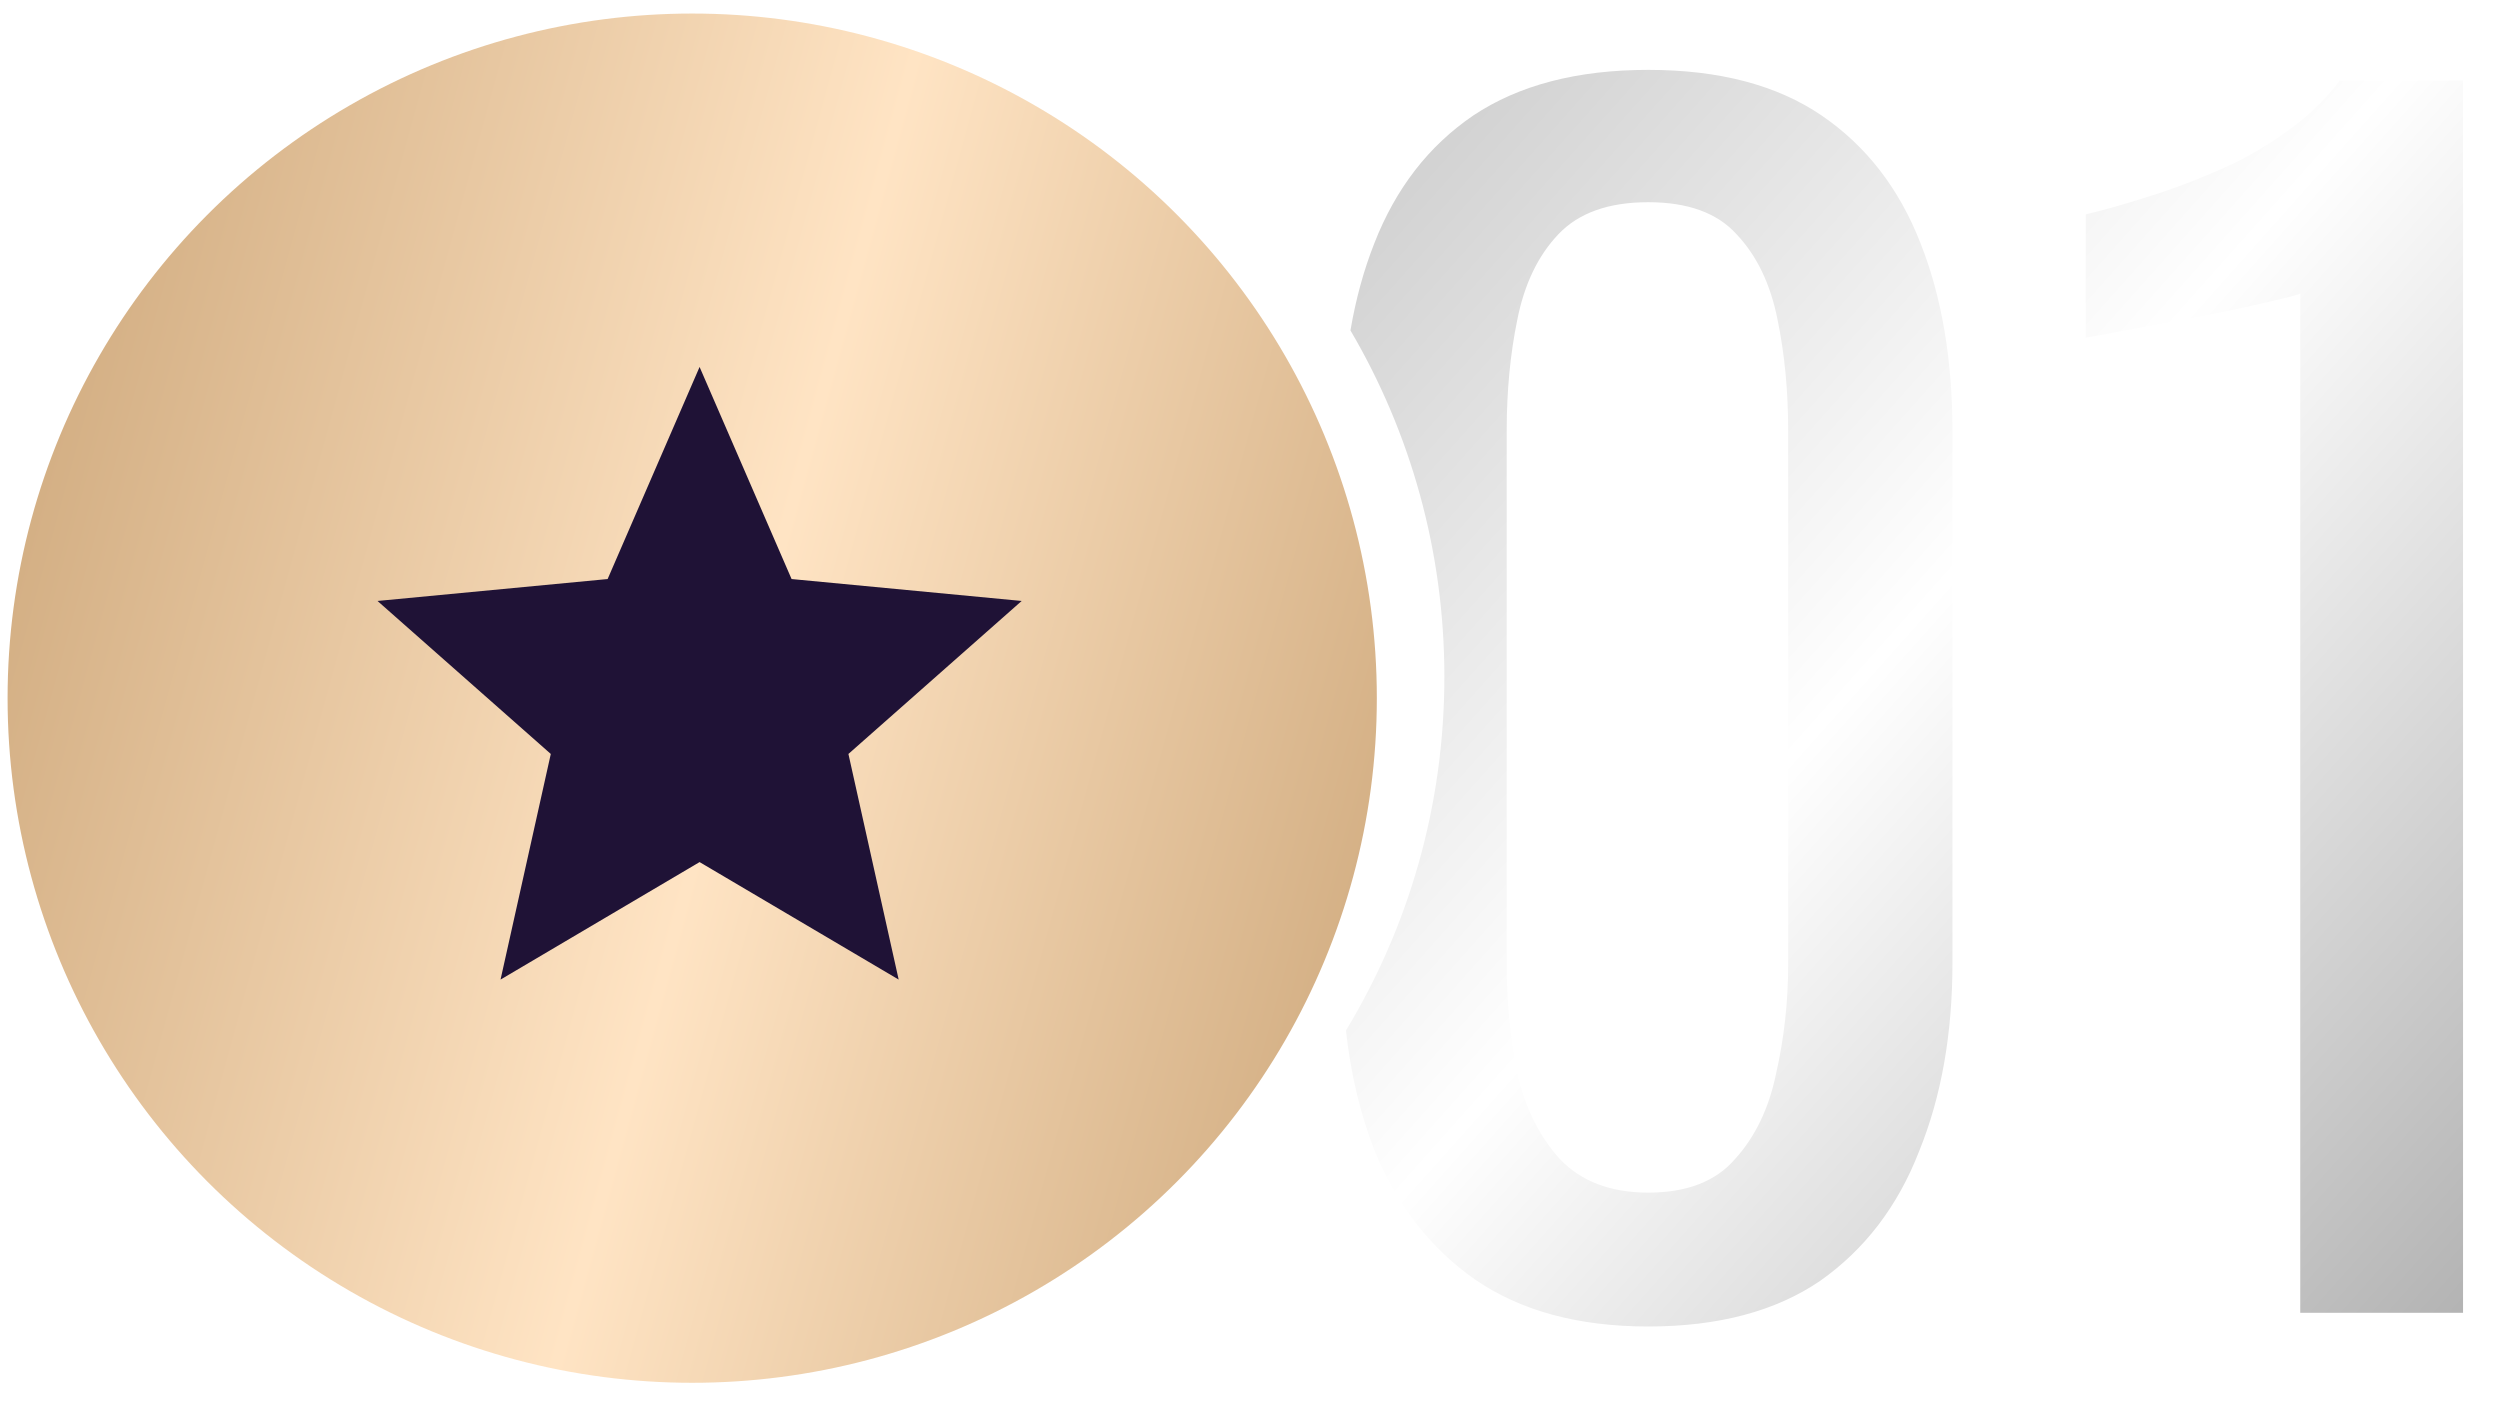
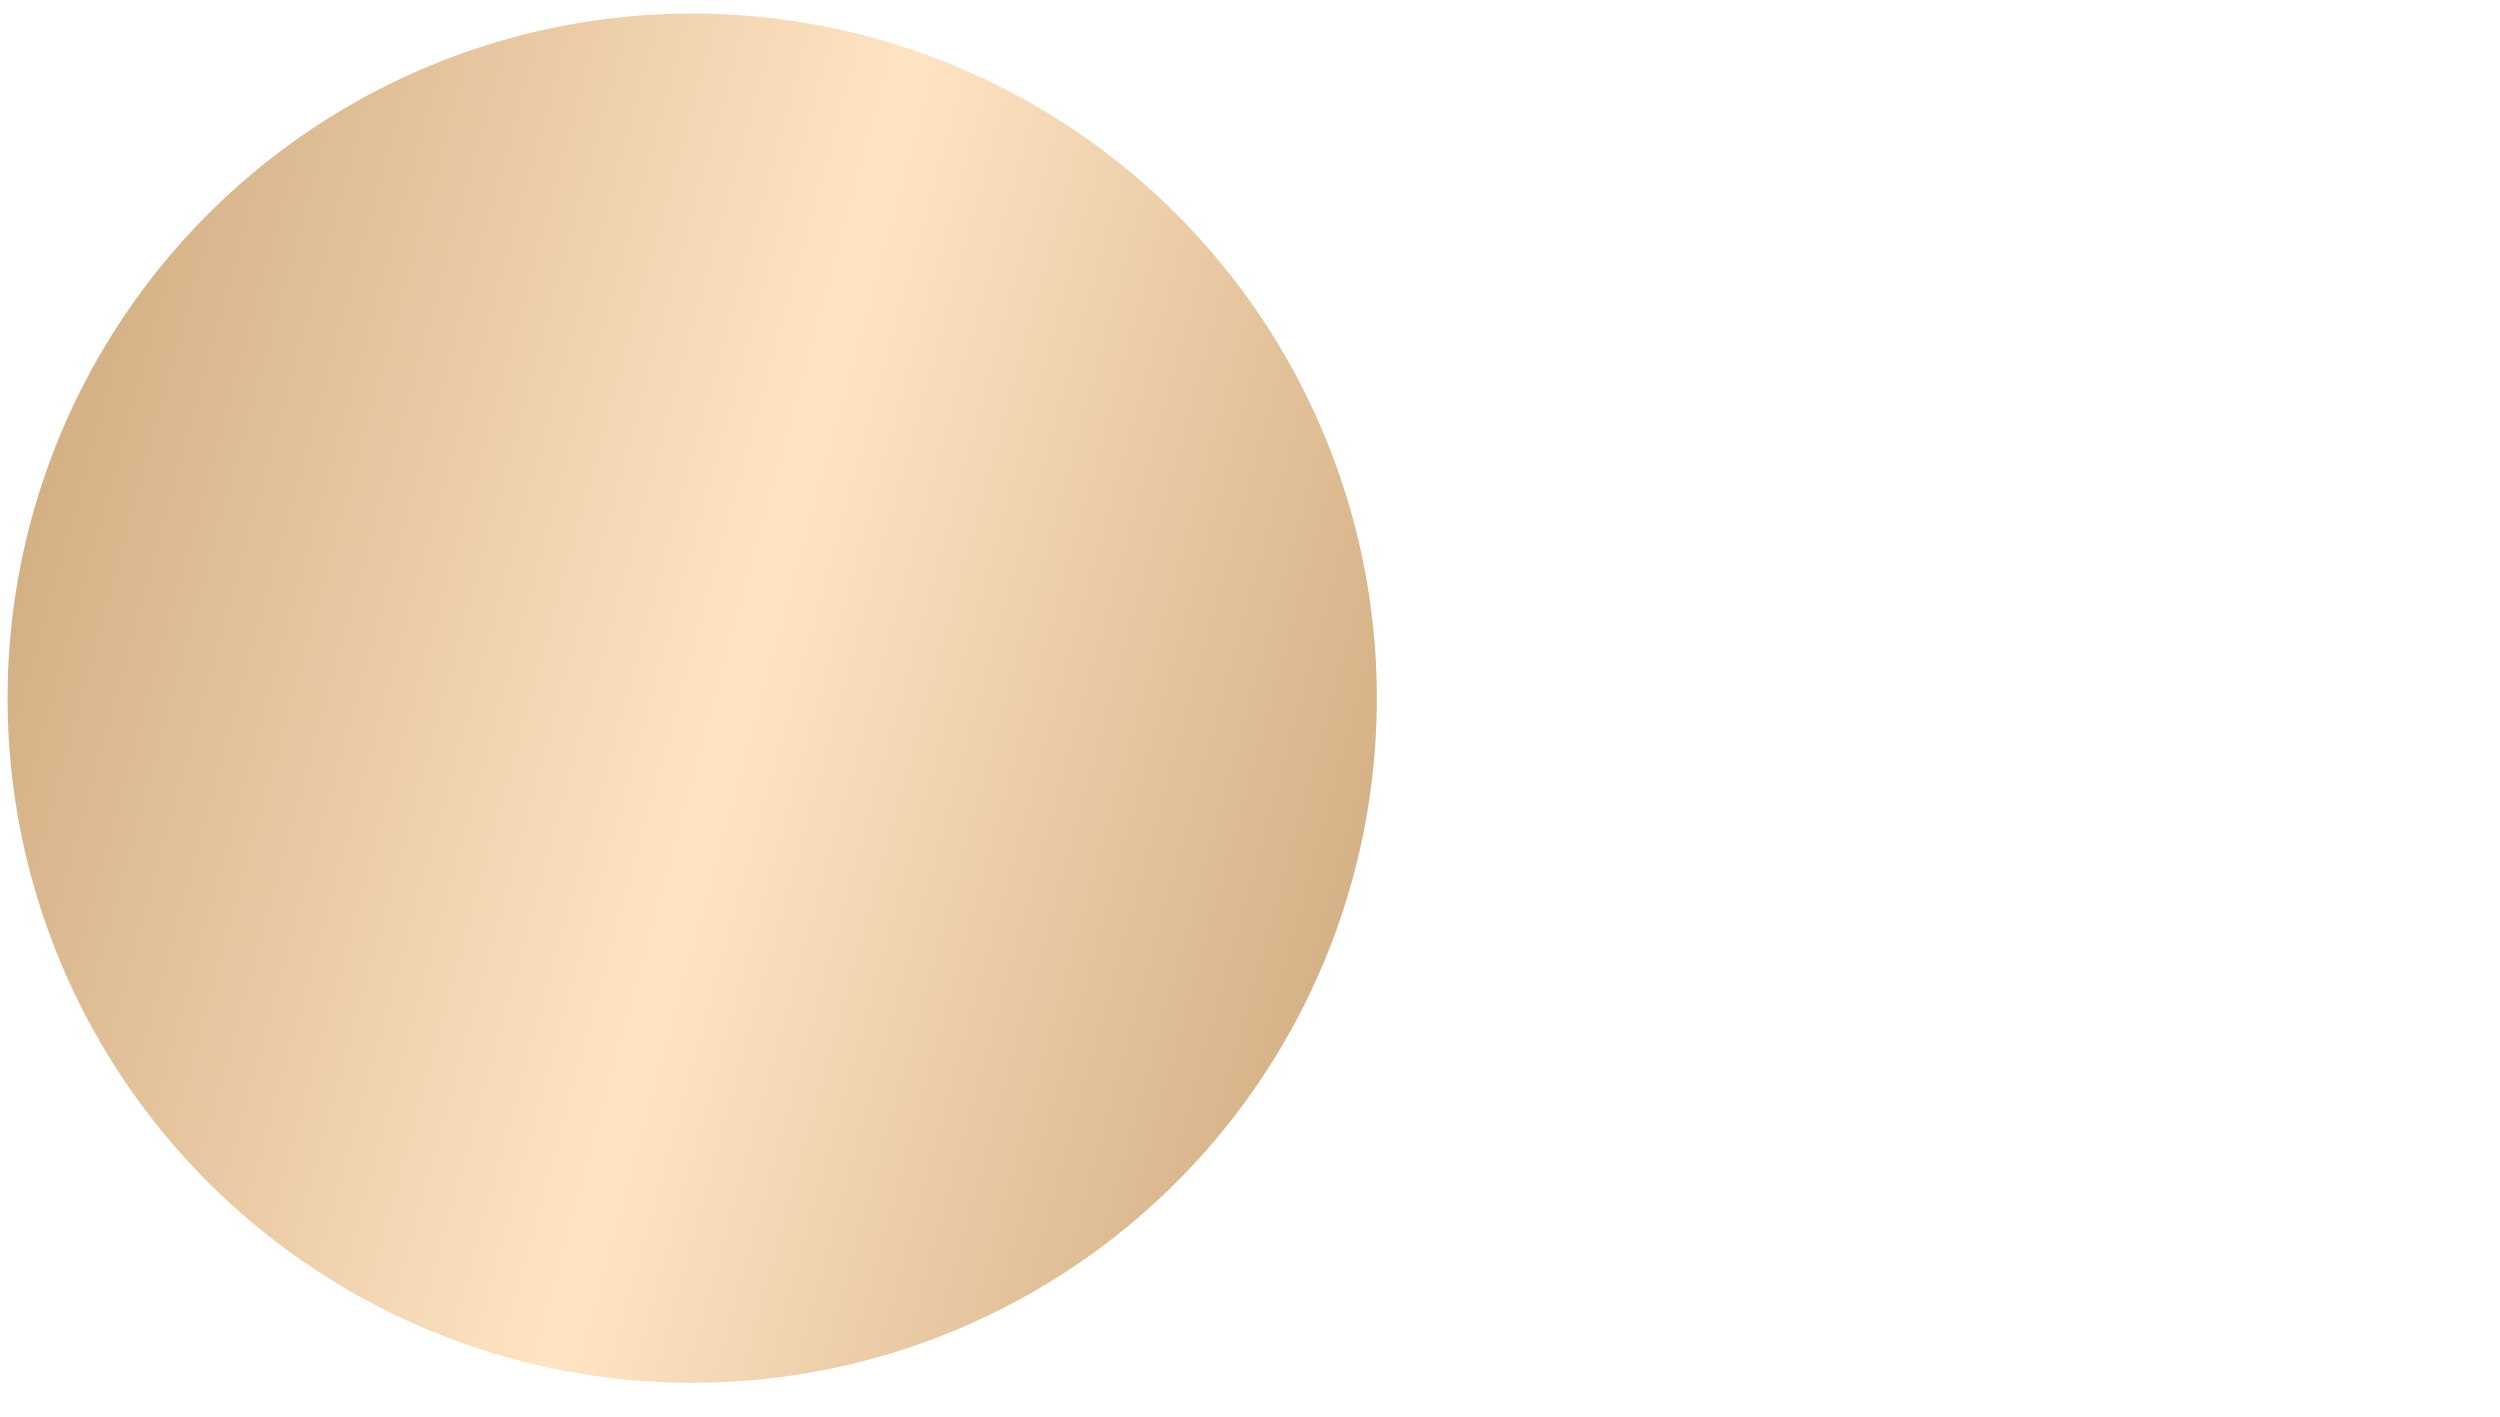
<svg xmlns="http://www.w3.org/2000/svg" width="60" height="34" viewBox="0 0 60 34" fill="none">
-   <path fill-rule="evenodd" clip-rule="evenodd" d="M32.303 24.732C33.802 22.254 34.665 19.348 34.665 16.241C34.665 13.208 33.843 10.368 32.411 7.93C32.539 7.179 32.73 6.482 32.984 5.839C33.496 4.525 34.287 3.502 35.358 2.772C36.453 2.042 37.853 1.677 39.557 1.677C41.261 1.677 42.648 2.042 43.719 2.772C44.79 3.502 45.581 4.525 46.093 5.839C46.604 7.129 46.859 8.638 46.859 10.367V23.11C46.859 24.814 46.592 26.323 46.056 27.637C45.545 28.952 44.754 29.986 43.683 30.741C42.612 31.471 41.236 31.836 39.557 31.836C37.877 31.836 36.49 31.459 35.394 30.704C34.323 29.95 33.52 28.915 32.984 27.601C32.644 26.725 32.417 25.769 32.303 24.732ZM41.638 27.82C41.175 28.355 40.482 28.623 39.557 28.623C38.656 28.623 37.95 28.355 37.439 27.82C36.952 27.284 36.611 26.603 36.417 25.775C36.246 24.923 36.161 24.047 36.161 23.146V10.33C36.161 9.381 36.246 8.492 36.417 7.665C36.587 6.813 36.916 6.131 37.403 5.62C37.889 5.109 38.607 4.853 39.557 4.853C40.506 4.853 41.212 5.109 41.675 5.62C42.161 6.131 42.49 6.813 42.66 7.665C42.831 8.492 42.916 9.381 42.916 10.33V23.146C42.916 24.047 42.819 24.923 42.624 25.775C42.453 26.603 42.125 27.284 41.638 27.82ZM55.206 7.044V31.508H59.113V1.932H56.156C55.79 2.419 55.34 2.845 54.804 3.21C54.293 3.575 53.746 3.879 53.161 4.123C52.602 4.366 52.042 4.573 51.482 4.744C50.946 4.914 50.472 5.048 50.058 5.145V8.103C50.082 8.103 50.35 8.054 50.861 7.957C51.372 7.859 51.956 7.75 52.614 7.628C53.271 7.506 53.855 7.385 54.366 7.263C54.902 7.141 55.182 7.068 55.206 7.044Z" fill="url(#paint0_linear_183_586)" />
  <g filter="url(#filter0_i_183_586)">
    <circle cx="16.613" cy="16.756" r="16.431" fill="url(#paint1_linear_183_586)" />
  </g>
-   <path d="M16.79 8.807L18.998 13.897L24.52 14.423L20.362 18.095L21.568 23.51L16.79 20.69L12.013 23.51L13.219 18.095L9.06 14.423L14.583 13.897L16.79 8.807Z" fill="#1F1236" />
  <defs>
    <filter id="filter0_i_183_586" x="0.182" y="0.326" width="32.861" height="32.862" filterUnits="userSpaceOnUse" color-interpolation-filters="sRGB">
      <feFlood flood-opacity="0" result="BackgroundImageFix" />
      <feBlend mode="normal" in="SourceGraphic" in2="BackgroundImageFix" result="shape" />
      <feColorMatrix in="SourceAlpha" type="matrix" values="0 0 0 0 0 0 0 0 0 0 0 0 0 0 0 0 0 0 127 0" result="hardAlpha" />
      <feOffset />
      <feGaussianBlur stdDeviation="5.301" />
      <feComposite in2="hardAlpha" operator="arithmetic" k2="-1" k3="1" />
      <feColorMatrix type="matrix" values="0 0 0 0 1 0 0 0 0 1 0 0 0 0 1 0 0 0 0.49 0" />
      <feBlend mode="normal" in2="shape" result="effect1_innerShadow_183_586" />
    </filter>
    <linearGradient id="paint0_linear_183_586" x1="32.004" y1="2.765" x2="61.502" y2="29.065" gradientUnits="userSpaceOnUse">
      <stop stop-color="#CCCCCC" />
      <stop offset="0.467" stop-color="white" />
      <stop offset="1" stop-color="#B3B3B3" />
    </linearGradient>
    <linearGradient id="paint1_linear_183_586" x1="0.685" y1="0.326" x2="38.811" y2="10.781" gradientUnits="userSpaceOnUse">
      <stop stop-color="#CCA679" />
      <stop offset="0.526" stop-color="#FFE4C4" />
      <stop offset="1" stop-color="#CCA679" />
    </linearGradient>
  </defs>
</svg>